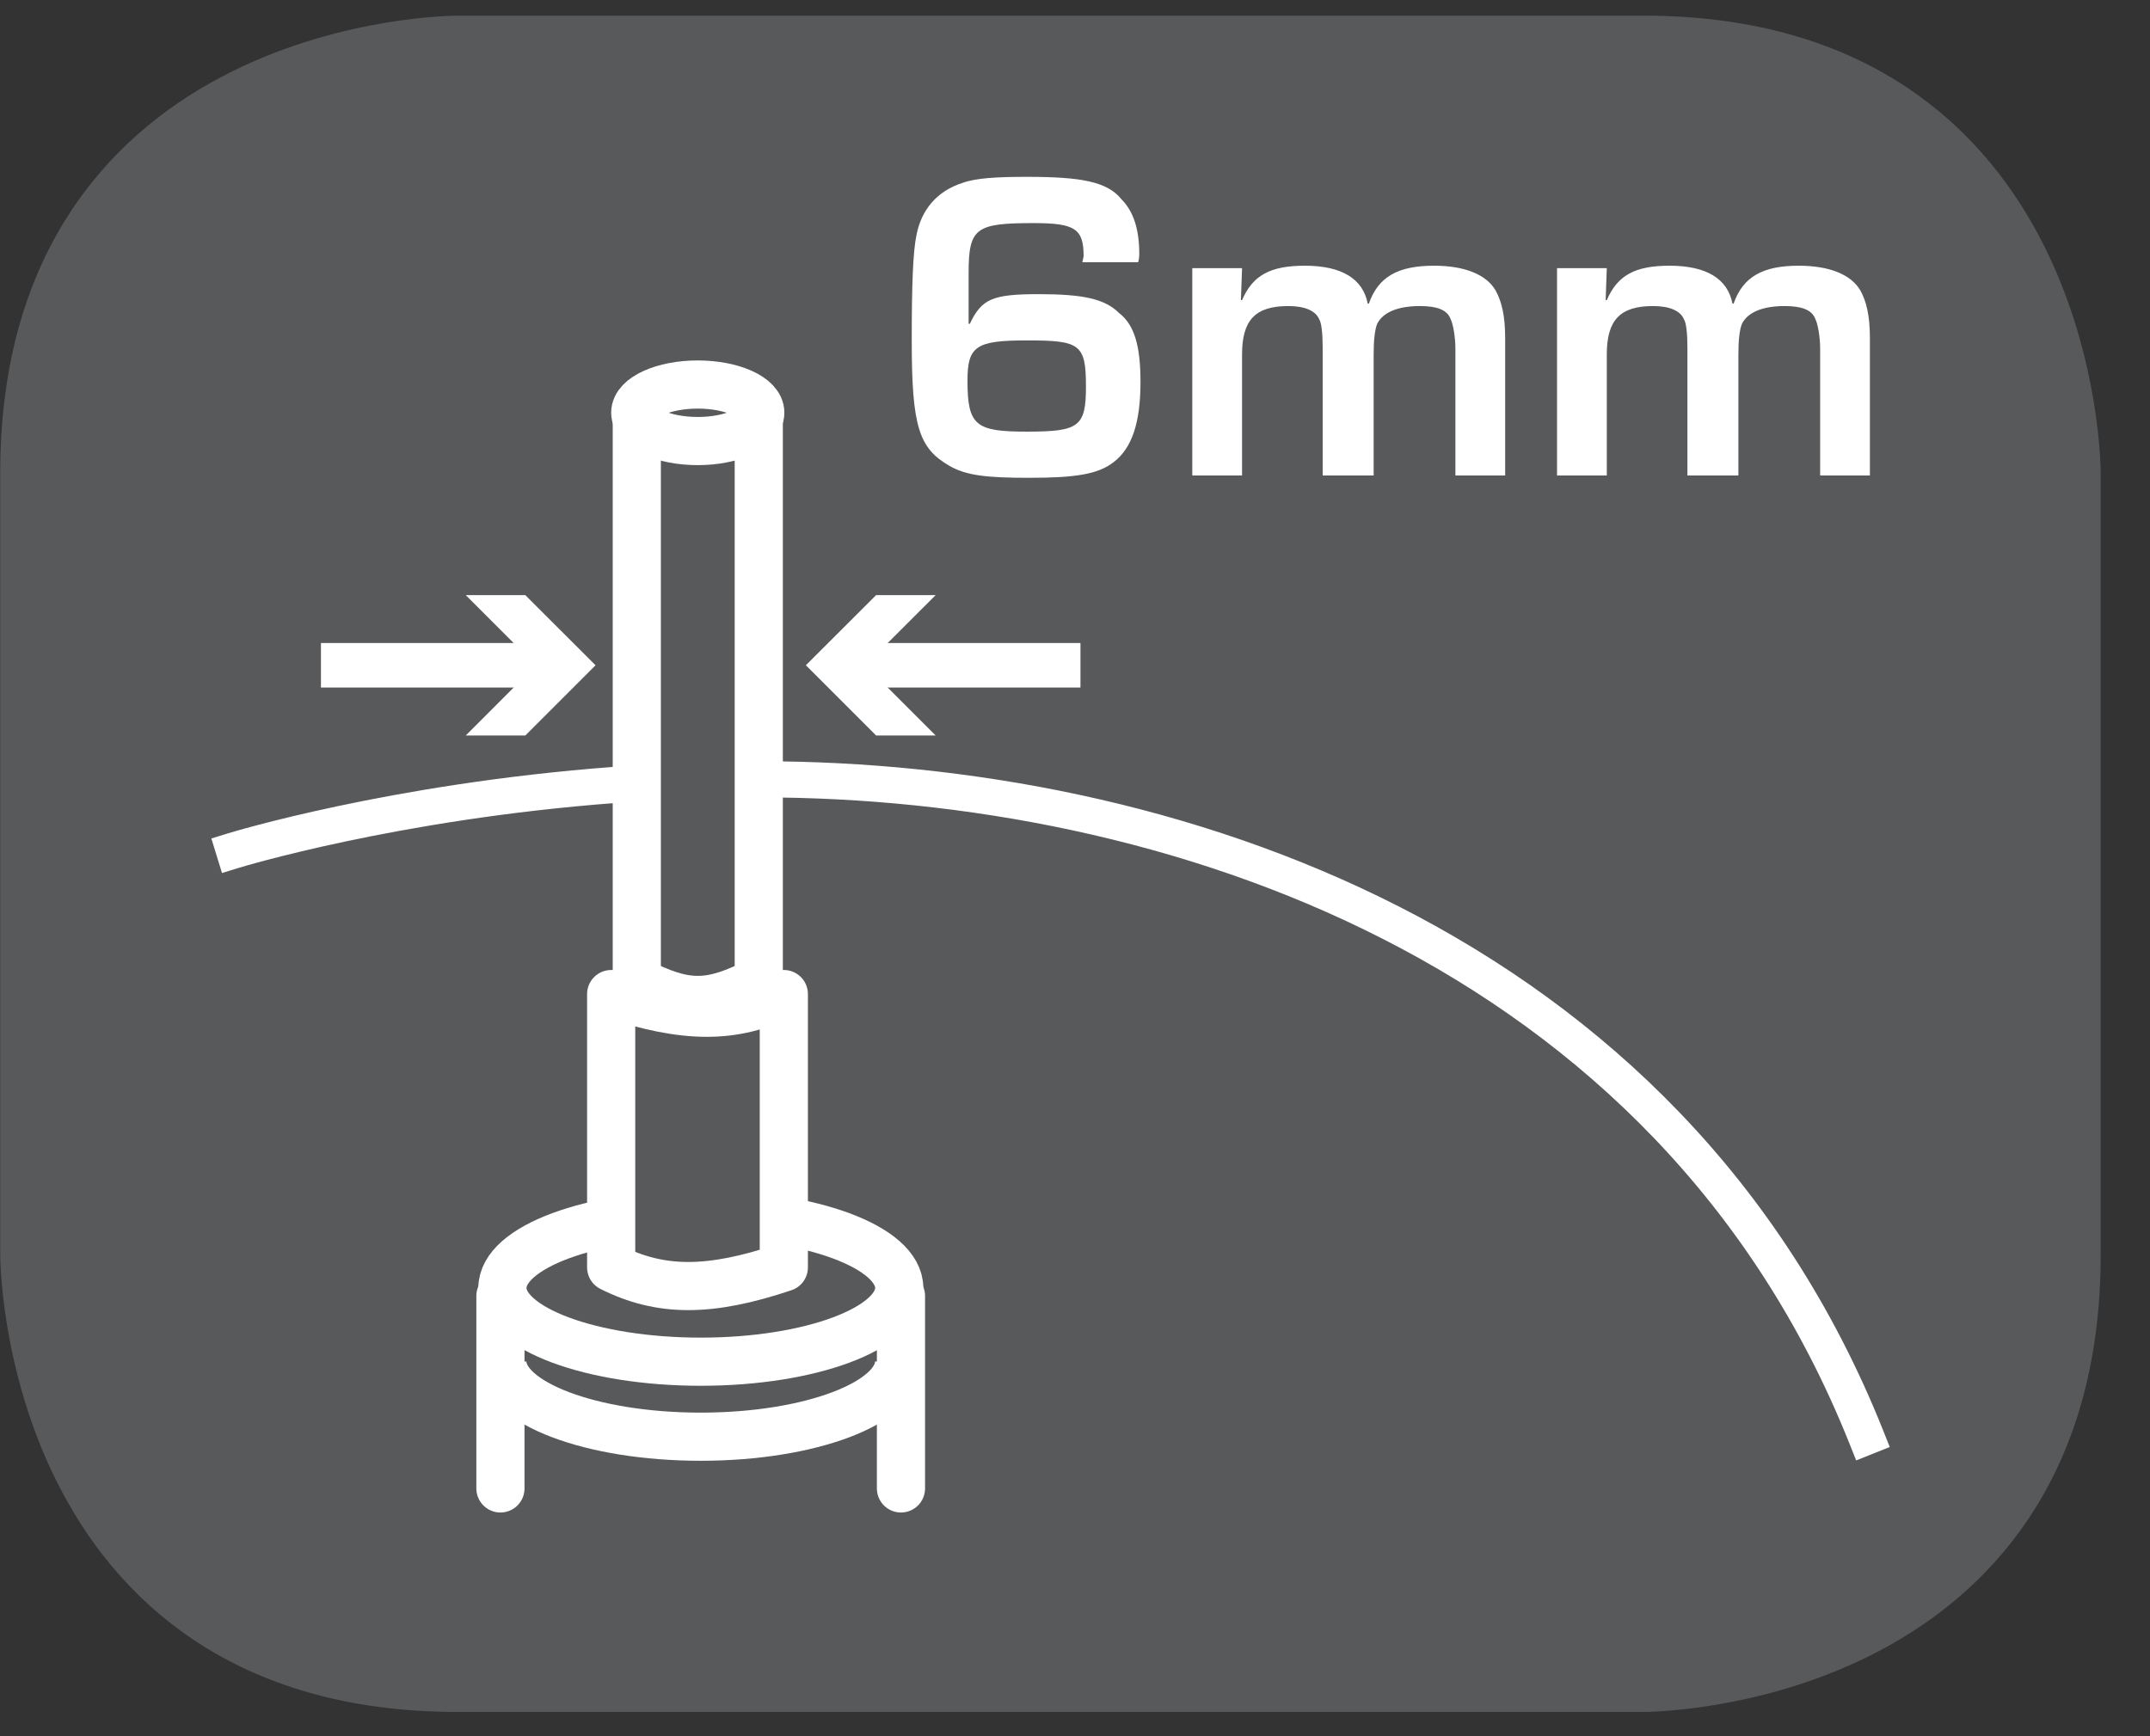
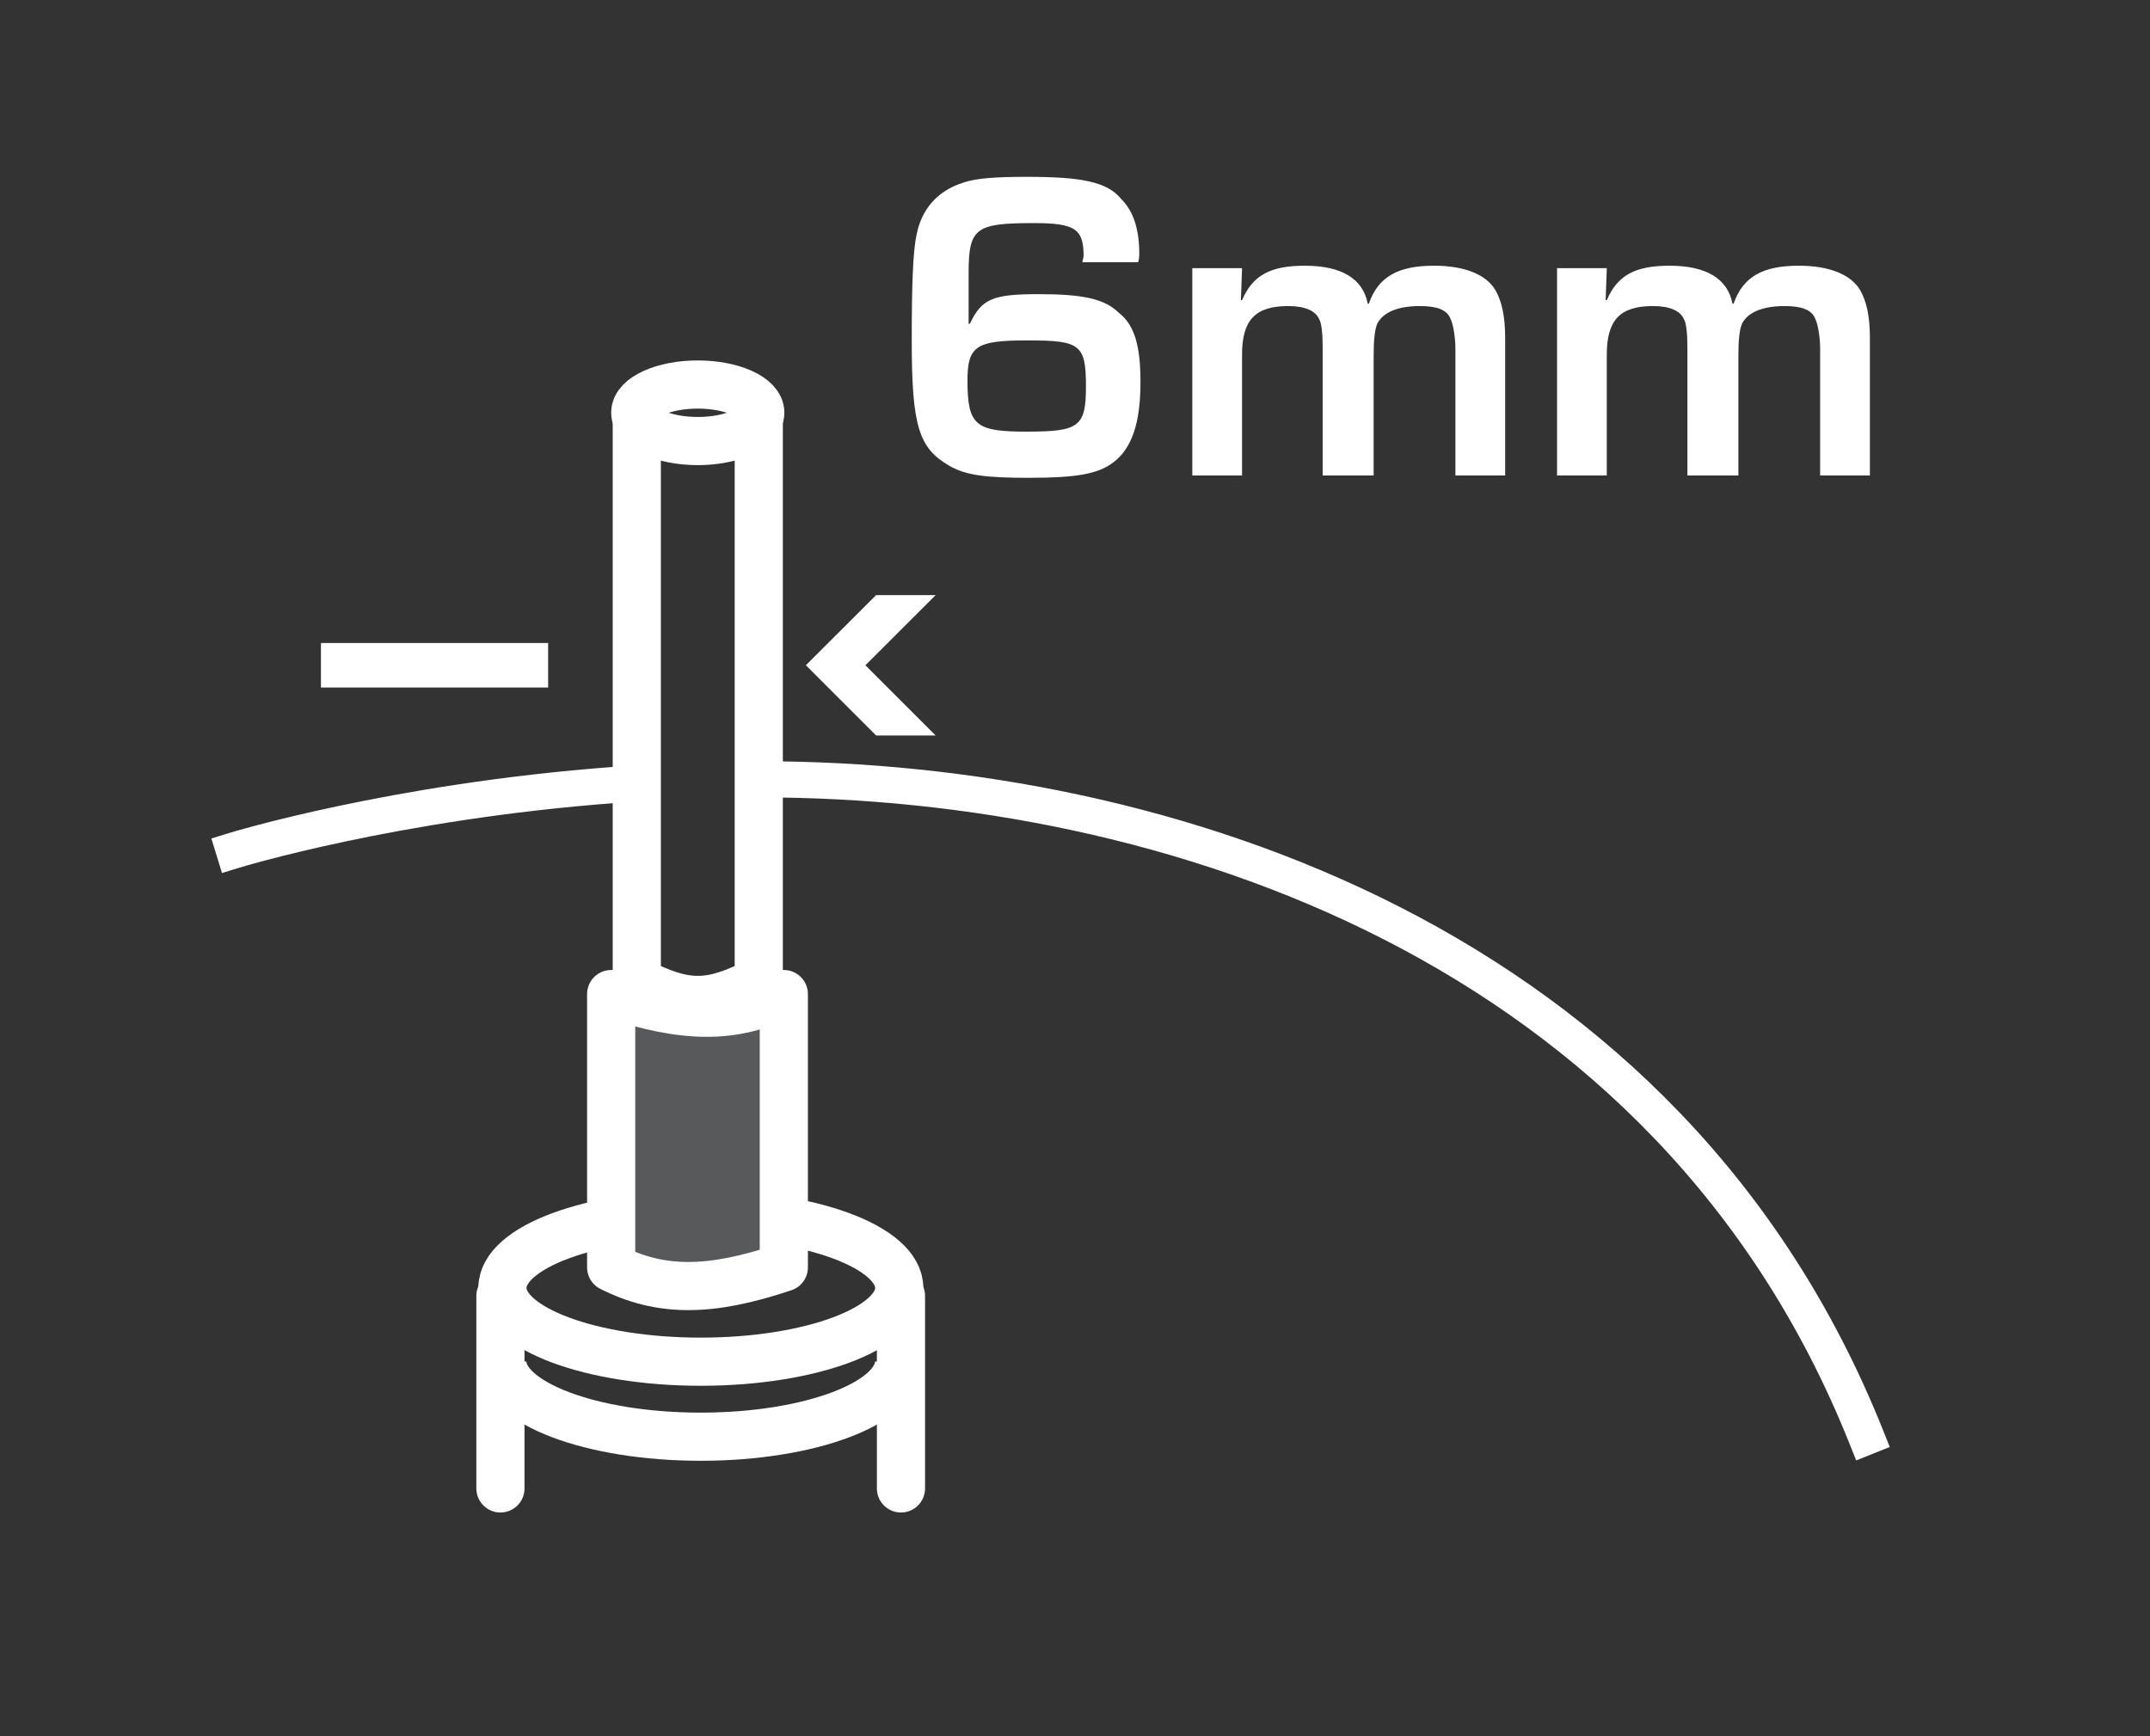
<svg xmlns="http://www.w3.org/2000/svg" xmlns:xlink="http://www.w3.org/1999/xlink" width="28.347pt" height="22.895pt" viewBox="0 0 28.347 22.895" version="1.2">
  <rect x="0" y="0" width="28.347" height="22.895" fill="#333333" stroke="none" />
  <defs>
    <g>
      <symbol overflow="visible" id="glyph0-0">
        <path style="stroke:none;" d="" />
      </symbol>
      <symbol overflow="visible" id="glyph0-1">
        <path style="stroke:none;" d="M 3.297 -2.812 C 3.312 -2.859 3.312 -2.906 3.312 -2.922 C 3.312 -3.25 3.234 -3.484 3.078 -3.641 C 2.891 -3.875 2.547 -3.938 1.828 -3.938 C 1.438 -3.938 1.156 -3.922 0.984 -3.859 C 0.641 -3.75 0.438 -3.5 0.375 -3.172 C 0.328 -2.953 0.312 -2.516 0.312 -1.781 C 0.312 -0.641 0.406 -0.359 0.812 -0.125 C 1.031 0 1.297 0.031 1.859 0.031 C 2.469 0.031 2.766 -0.016 2.969 -0.172 C 3.219 -0.359 3.328 -0.703 3.328 -1.234 C 3.328 -1.703 3.25 -1.984 3.047 -2.141 C 2.859 -2.328 2.578 -2.391 1.984 -2.391 C 1.375 -2.391 1.234 -2.328 1.078 -2 L 1.062 -2 L 1.062 -2.672 C 1.062 -3.266 1.156 -3.328 1.922 -3.328 C 2.469 -3.328 2.578 -3.25 2.578 -2.891 L 2.562 -2.812 Z M 1.828 -1.781 C 2.531 -1.781 2.609 -1.734 2.609 -1.172 C 2.609 -0.641 2.516 -0.578 1.828 -0.578 C 1.156 -0.578 1.047 -0.656 1.047 -1.25 C 1.047 -1.703 1.156 -1.781 1.828 -1.781 Z M 1.828 -1.781 " />
      </symbol>
      <symbol overflow="visible" id="glyph0-2">
        <path style="stroke:none;" d="M 0.328 -2.734 L 0.328 0 L 0.984 0 L 0.984 -1.594 C 0.984 -2.047 1.156 -2.234 1.594 -2.234 C 1.812 -2.234 1.953 -2.172 2 -2.062 C 2.031 -2.016 2.047 -1.875 2.047 -1.688 L 2.047 0 L 2.719 0 L 2.719 -1.594 C 2.719 -1.781 2.734 -1.922 2.766 -2 C 2.844 -2.156 3.047 -2.234 3.328 -2.234 C 3.547 -2.234 3.688 -2.188 3.734 -2.062 C 3.766 -2 3.797 -1.828 3.797 -1.672 L 3.797 0 L 4.453 0 L 4.453 -1.812 C 4.453 -2.109 4.406 -2.297 4.328 -2.438 C 4.203 -2.656 3.906 -2.766 3.516 -2.766 C 3.047 -2.766 2.781 -2.625 2.656 -2.266 L 2.641 -2.266 C 2.578 -2.594 2.297 -2.766 1.812 -2.766 C 1.359 -2.766 1.125 -2.641 0.984 -2.312 L 0.969 -2.312 L 0.984 -2.734 Z M 0.328 -2.734 " />
      </symbol>
    </g>
    <clipPath id="clip1">
      <path d="M 0 0.207 L 27.707 0.207 L 27.707 22.586 L 0 22.586 Z M 0 0.207 " />
    </clipPath>
    <clipPath id="clip2">
      <path d="M 0 3 L 27.707 3 L 27.707 22.586 L 0 22.586 Z M 0 3 " />
    </clipPath>
    <clipPath id="clip3">
      <path d="M 0 0.207 L 19 0.207 L 19 22.586 L 0 22.586 Z M 0 0.207 " />
    </clipPath>
    <clipPath id="clip4">
      <path d="M 0 0.207 L 21 0.207 L 21 22.586 L 0 22.586 Z M 0 0.207 " />
    </clipPath>
    <clipPath id="clip5">
-       <path d="M 0 7 L 21 7 L 21 22.586 L 0 22.586 Z M 0 7 " />
+       <path d="M 0 7 L 21 7 L 21 22.586 L 0 22.586 M 0 7 " />
    </clipPath>
  </defs>
  <g id="surface1">
    <g clip-path="url(#clip1)" clip-rule="nonzero">
-       <path style="fill-rule:nonzero;fill:rgb(34.509%,34.901%,35.686%);fill-opacity:1;stroke-width:1;stroke-linecap:butt;stroke-linejoin:miter;stroke:rgb(34.509%,34.901%,35.686%);stroke-opacity:1;stroke-miterlimit:10;" d="M 0.001 0.001 C 0.001 0.001 -5.669 0.001 -5.669 -5.67 L -5.669 -16.224 C -5.669 -16.224 -5.669 -21.895 0.001 -21.895 L 16.01 -21.895 C 16.01 -21.895 21.677 -21.895 21.677 -16.224 L 21.677 -5.67 C 21.677 -5.67 21.677 0.001 16.01 0.001 Z M 0.001 0.001 " transform="matrix(0.977,0,0,-0.977,6.03,0.696)" />
-     </g>
+       </g>
    <g clip-path="url(#clip2)" clip-rule="nonzero">
      <path style="fill:none;stroke-width:0.488;stroke-linecap:square;stroke-linejoin:miter;stroke:rgb(100%,100%,100%);stroke-opacity:1;stroke-miterlimit:10;" d="M -0 -0 C 5.455 -0.004 12.252 -2.206 14.914 -8.876 M -7.114 -0.96 C -7.114 -0.96 -4.968 -0.3 -1.978 -0.076 " transform="matrix(0.977,0,0,-0.977,10.035,10.277)" />
    </g>
    <g clip-path="url(#clip3)" clip-rule="nonzero">
      <path style="fill:none;stroke-width:0.65;stroke-linecap:butt;stroke-linejoin:miter;stroke:rgb(100%,100%,100%);stroke-opacity:1;stroke-miterlimit:10;" d="M -0.002 0 L -0.002 -7.693 C -0.661 -8.032 -0.989 -8.032 -1.648 -7.693 L -1.648 0 " transform="matrix(0.977,0,0,-0.977,10.006,5.422)" />
    </g>
-     <path style="fill:none;stroke-width:0.601;stroke-linecap:butt;stroke-linejoin:miter;stroke:rgb(100%,100%,100%);stroke-opacity:1;stroke-miterlimit:10;" d="M -0.002 0 L 3.068 0 " transform="matrix(0.977,0,0,-0.977,11.248,8.773)" />
    <path style=" stroke:none;fill-rule:nonzero;fill:rgb(100%,100%,100%);fill-opacity:1;" d="M 12.336 9.699 L 11.41 8.773 L 12.336 7.848 L 11.551 7.848 L 10.625 8.773 L 11.551 9.699 Z M 12.336 9.699 " />
    <path style="fill:none;stroke-width:0.601;stroke-linecap:butt;stroke-linejoin:miter;stroke:rgb(100%,100%,100%);stroke-opacity:1;stroke-miterlimit:10;" d="M -0 0 L -3.066 0 " transform="matrix(0.977,0,0,-0.977,7.227,8.773)" />
-     <path style=" stroke:none;fill-rule:nonzero;fill:rgb(100%,100%,100%);fill-opacity:1;" d="M 6.141 7.848 L 7.066 8.773 L 6.141 9.699 L 6.926 9.699 L 7.852 8.773 L 6.926 7.848 Z M 6.141 7.848 " />
    <g clip-path="url(#clip4)" clip-rule="nonzero">
      <path style="fill:none;stroke-width:0.65;stroke-linecap:butt;stroke-linejoin:miter;stroke:rgb(100%,100%,100%);stroke-opacity:1;stroke-miterlimit:10;" d="M 0.002 0.002 C 0.002 -0.21 -0.378 -0.382 -0.842 -0.382 C -1.305 -0.382 -1.685 -0.21 -1.685 0.002 C -1.685 0.209 -1.305 0.381 -0.842 0.381 C -0.378 0.381 0.002 0.209 0.002 0.002 Z M 1.876 -12.806 C 1.876 -13.366 0.677 -13.821 -0.802 -13.821 C -2.28 -13.821 -3.479 -13.366 -3.479 -12.806 " transform="matrix(0.977,0,0,-0.977,10.022,5.443)" />
    </g>
-     <path style=" stroke:none;fill-rule:nonzero;fill:rgb(34.509%,34.901%,35.686%);fill-opacity:1;" d="M 11.855 16.984 C 11.855 17.52 10.684 17.957 9.238 17.957 C 7.793 17.957 6.621 17.52 6.621 16.984 C 6.621 16.445 7.793 16.012 9.238 16.012 C 10.684 16.012 11.855 16.445 11.855 16.984 " />
    <g clip-path="url(#clip5)" clip-rule="nonzero">
      <path style="fill:none;stroke-width:0.65;stroke-linecap:butt;stroke-linejoin:miter;stroke:rgb(100%,100%,100%);stroke-opacity:1;stroke-miterlimit:10;" d="M -0 -0.001 C -0 -0.548 -1.199 -0.996 -2.678 -0.996 C -4.156 -0.996 -5.355 -0.548 -5.355 -0.001 C -5.355 0.551 -4.156 0.994 -2.678 0.994 C -1.199 0.994 -0 0.551 -0 -0.001 Z M -0 -0.001 " transform="matrix(0.977,0,0,-0.977,11.856,16.984)" />
    </g>
    <path style="fill-rule:nonzero;fill:rgb(34.509%,34.901%,35.686%);fill-opacity:1;stroke-width:0.65;stroke-linecap:round;stroke-linejoin:round;stroke:rgb(100%,100%,100%);stroke-opacity:1;stroke-miterlimit:10;" d="M -0.002 0.002 C 0.997 -0.334 1.665 -0.334 2.328 0.002 L 2.328 -3.687 C 1.329 -4.023 0.666 -4.023 -0.002 -3.687 Z M -0.002 0.002 " transform="matrix(0.977,0,0,-0.977,8.06,13.111)" />
    <path style="fill:none;stroke-width:0.65;stroke-linecap:round;stroke-linejoin:round;stroke:rgb(100%,100%,100%);stroke-opacity:1;stroke-miterlimit:10;" d="M 0.001 -0 L 0.001 -2.598 " transform="matrix(0.977,0,0,-0.977,11.878,17.09)" />
    <path style="fill:none;stroke-width:0.65;stroke-linecap:round;stroke-linejoin:round;stroke:rgb(100%,100%,100%);stroke-opacity:1;stroke-miterlimit:10;" d="M 0.001 -0 L 0.001 -2.598 " transform="matrix(0.977,0,0,-0.977,6.597,17.09)" />
    <g style="fill:rgb(100%,100%,100%);fill-opacity:1;">
      <use xlink:href="#glyph0-1" x="11.709" y="6.27" />
      <use xlink:href="#glyph0-2" x="15.392" y="6.27" />
      <use xlink:href="#glyph0-2" x="20.201" y="6.27" />
    </g>
  </g>
</svg>